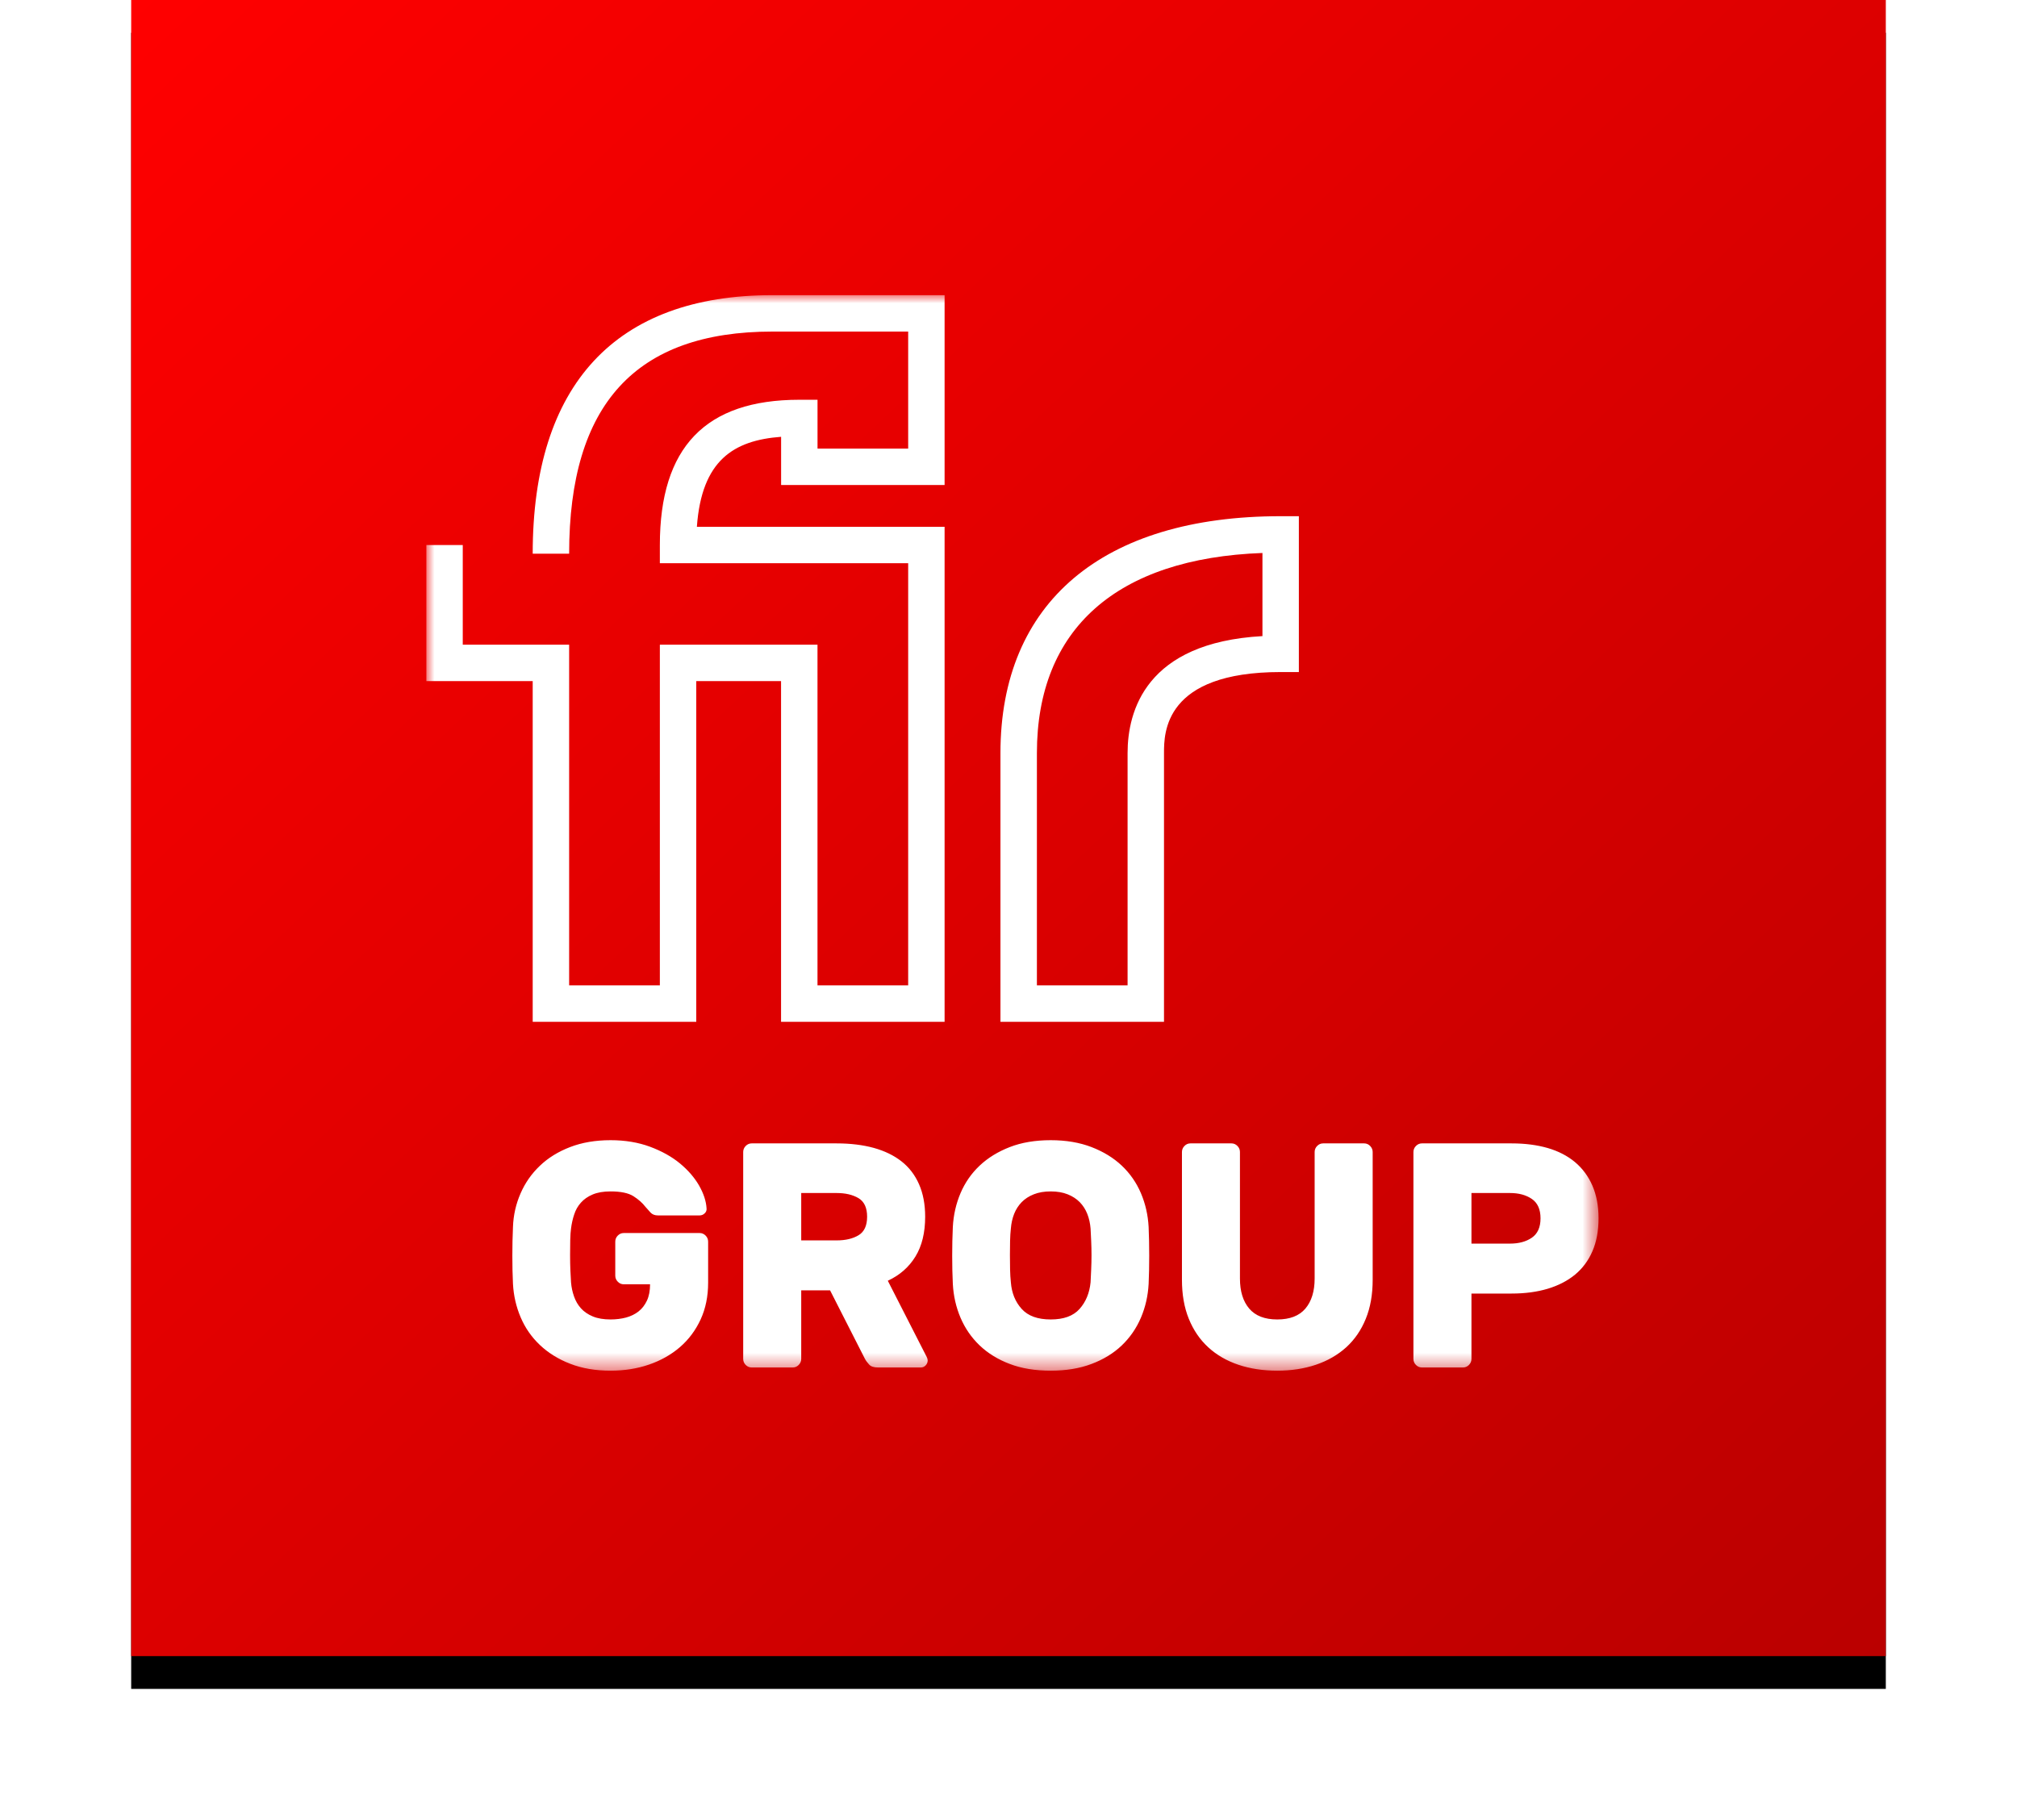
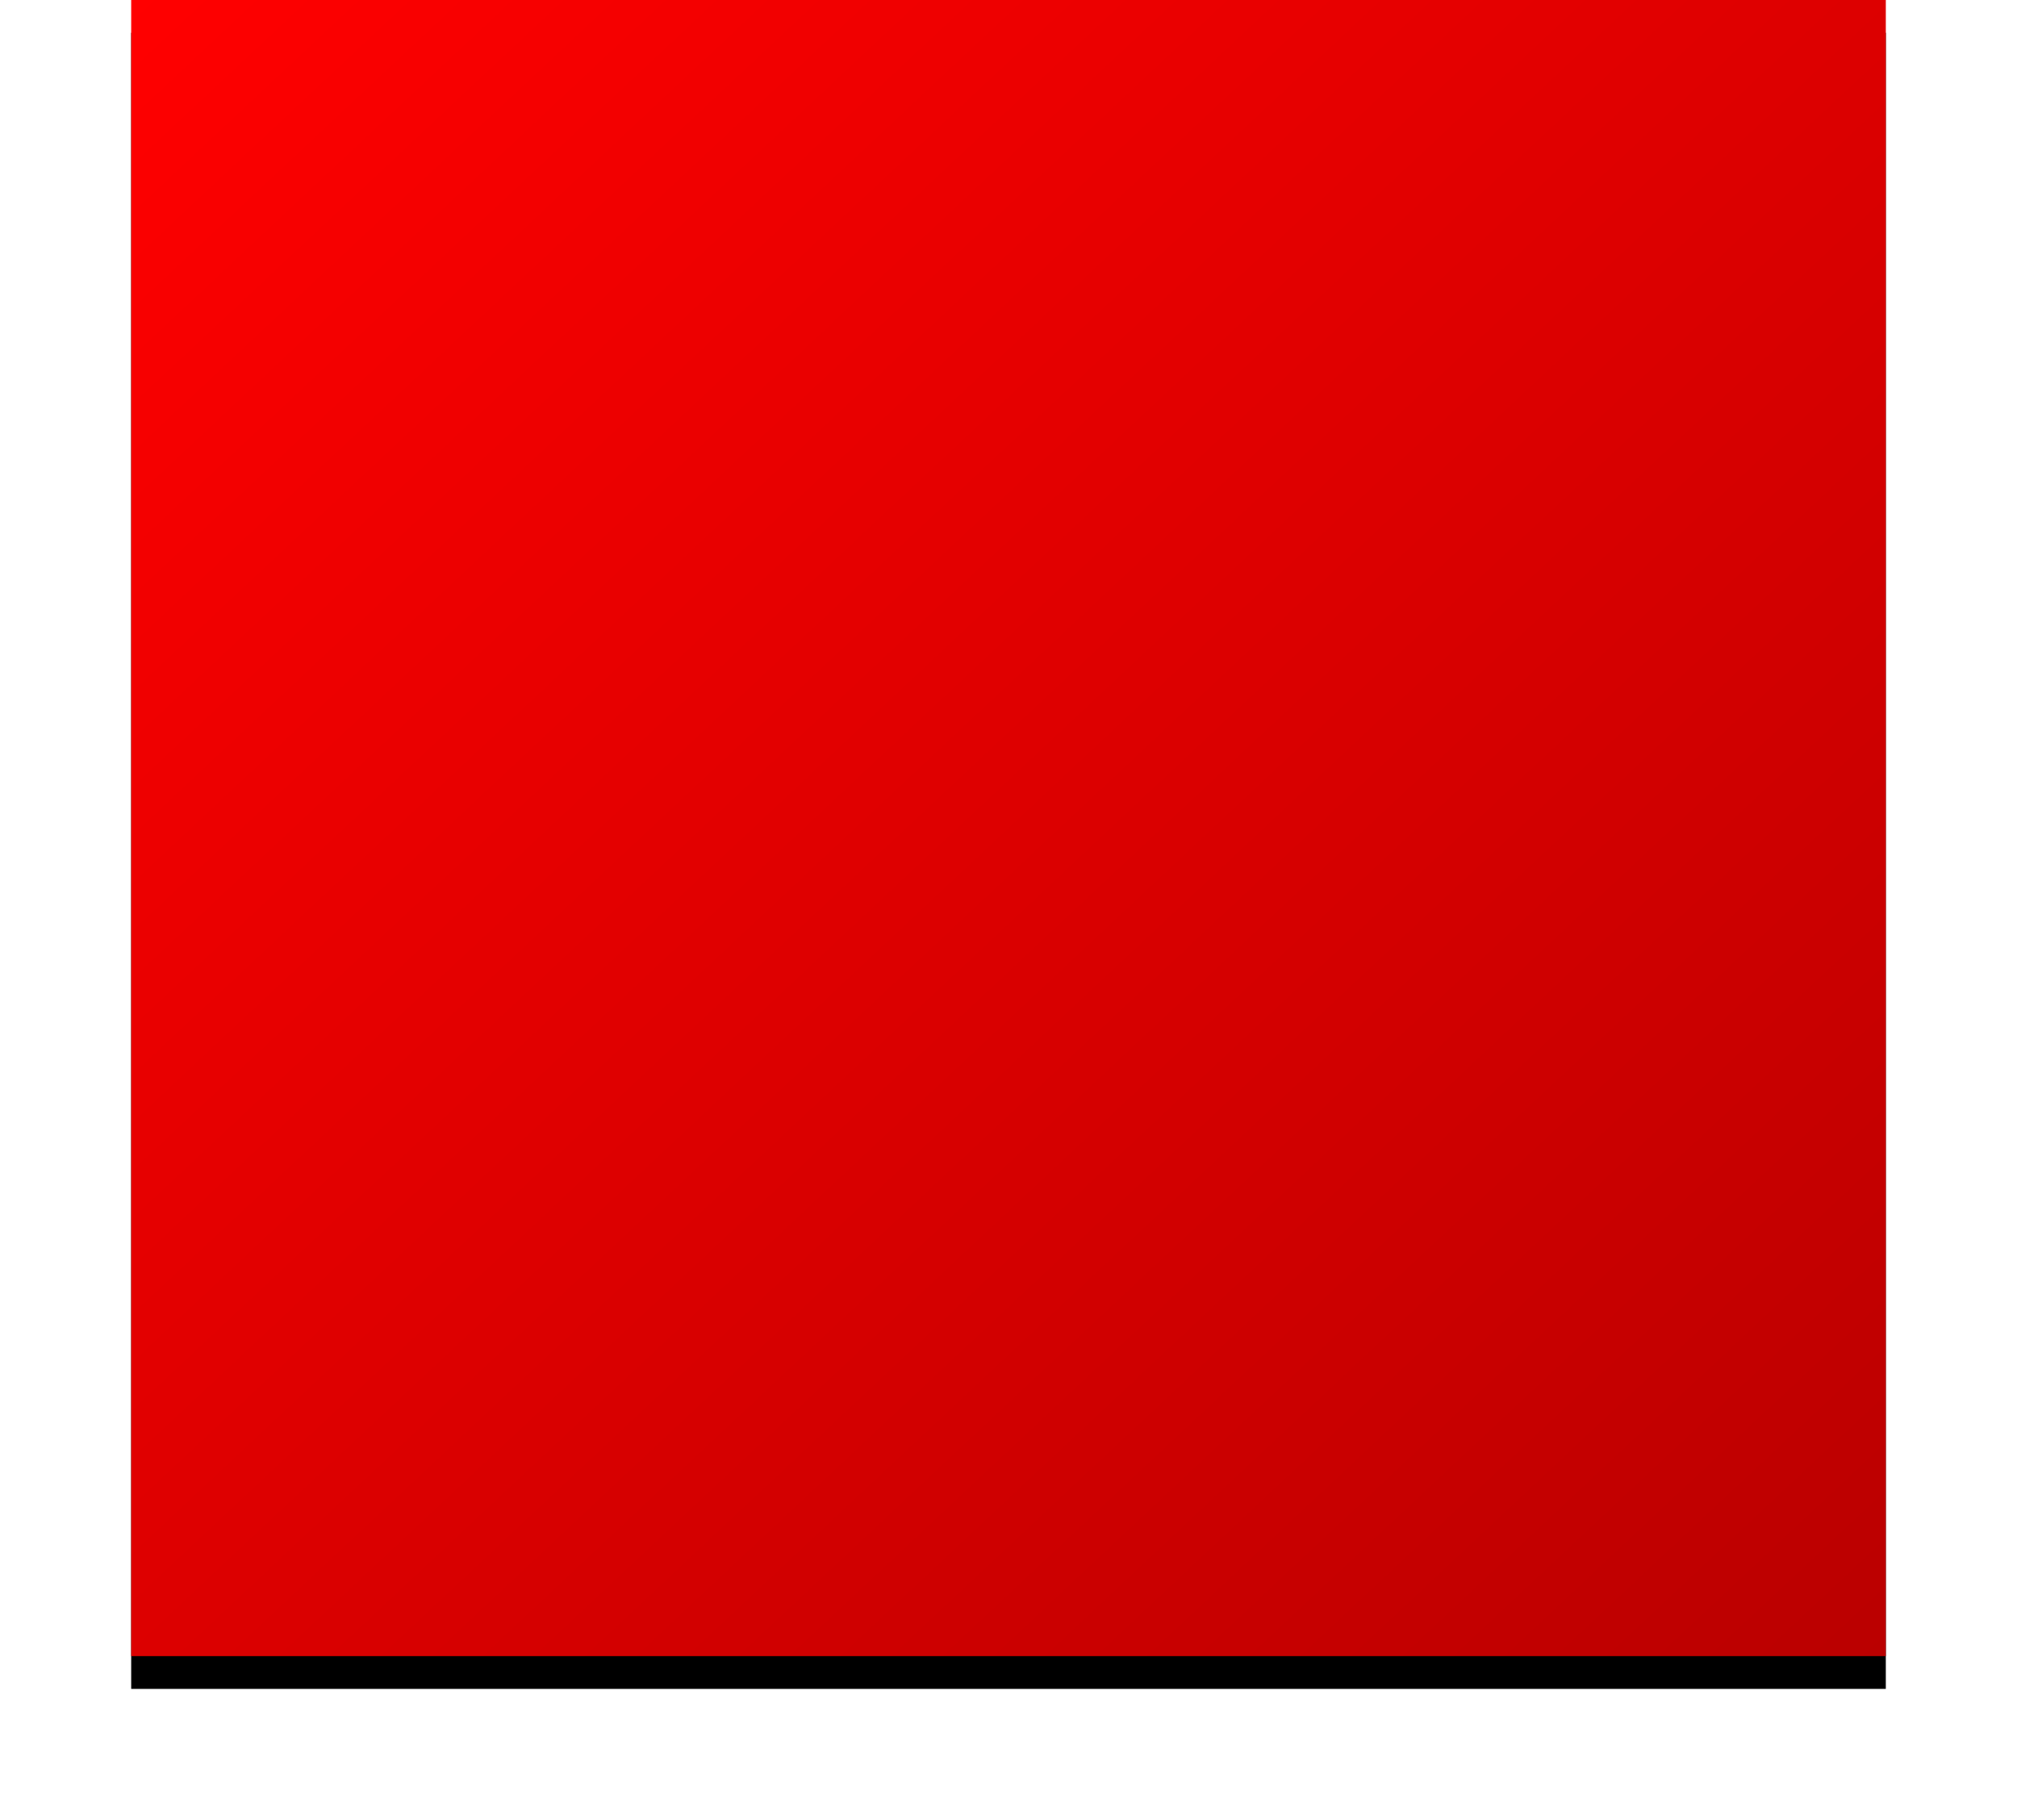
<svg xmlns="http://www.w3.org/2000/svg" xmlns:xlink="http://www.w3.org/1999/xlink" width="123px" height="111px" viewBox="0 0 123 111" version="1.1">
  <defs>
    <linearGradient x1="0%" y1="0%" x2="100%" y2="100%" id="linearGradient-1">
      <stop stop-color="#FF0000" offset="0%" />
      <stop stop-color="#BA0000" offset="100%" />
    </linearGradient>
    <rect id="path-2" x="0" y="0" width="107" height="101" />
    <filter x="-12.1%" y="-10.9%" width="124.3%" height="125.7%" filterUnits="objectBoundingBox" id="filter-3">
      <feOffset dx="0" dy="2" in="SourceAlpha" result="shadowOffsetOuter1" />
      <feGaussianBlur stdDeviation="4" in="shadowOffsetOuter1" result="shadowBlurOuter1" />
      <feColorMatrix values="0 0 0 0 0   0 0 0 0 0   0 0 0 0 0  0 0 0 0.2 0" type="matrix" in="shadowBlurOuter1" />
    </filter>
-     <polygon id="path-4" points="0 0 71.481 0 71.481 65.593 0 65.593" />
  </defs>
  <g id="FIR-Group" stroke="none" stroke-width="1" fill="none" fill-rule="evenodd">
    <g id="fir-group-01-home" transform="translate(-222, 0)">
      <g id="logo-fir-group" transform="translate(230, 0)">
        <g>
          <g id="Rectangle-Copy">
            <use fill="black" fill-opacity="1" filter="url(#filter-3)" xlink:href="#path-2" />
            <use fill="url(#linearGradient-1)" fill-rule="evenodd" xlink:href="#path-2" />
          </g>
          <g id="Group-3-Copy" transform="translate(18, 18)">
            <mask id="mask-5" fill="white">
              <use xlink:href="#path-4" />
            </mask>
            <g id="Clip-2" />
-             <path d="M71.482,56.3 C71.482,55.547 71.357,54.882 71.108,54.309 C70.86,53.736 70.505,53.259 70.046,52.873 C69.588,52.491 69.032,52.203 68.382,52.014 C67.731,51.826 66.998,51.731 66.182,51.731 L60.71,51.731 C60.571,51.731 60.449,51.784 60.346,51.889 C60.243,51.994 60.193,52.116 60.193,52.258 L60.193,64.871 C60.193,65.015 60.243,65.138 60.346,65.242 C60.449,65.346 60.571,65.398 60.71,65.398 L63.217,65.398 C63.357,65.398 63.477,65.346 63.58,65.242 C63.681,65.138 63.732,65.015 63.732,64.871 L63.732,60.889 L66.182,60.889 C66.998,60.889 67.731,60.791 68.382,60.596 C69.032,60.4 69.588,60.114 70.046,59.737 C70.505,59.358 70.86,58.884 71.108,58.311 C71.357,57.74 71.482,57.068 71.482,56.3 Z M67.944,56.3 C67.944,56.847 67.767,57.241 67.415,57.483 C67.065,57.723 66.623,57.843 66.086,57.843 L63.732,57.843 L63.732,54.758 L66.086,54.758 C66.623,54.758 67.065,54.88 67.415,55.119 C67.767,55.36 67.944,55.755 67.944,56.3 Z M57.287,62.43 C57.569,61.742 57.708,60.948 57.708,60.049 L57.708,52.258 C57.708,52.116 57.656,51.994 57.555,51.889 C57.453,51.784 57.332,51.731 57.191,51.731 L54.685,51.731 C54.545,51.731 54.424,51.784 54.321,51.889 C54.219,51.994 54.169,52.116 54.169,52.258 L54.169,59.971 C54.169,60.752 53.979,61.363 53.605,61.806 C53.228,62.249 52.657,62.469 51.891,62.469 C51.126,62.469 50.556,62.249 50.179,61.806 C49.802,61.363 49.614,60.752 49.614,59.971 L49.614,52.258 C49.614,52.116 49.564,51.994 49.462,51.889 C49.359,51.784 49.238,51.731 49.098,51.731 L46.592,51.731 C46.451,51.731 46.332,51.784 46.229,51.889 C46.127,51.994 46.077,52.116 46.077,52.258 L46.077,60.049 C46.077,60.948 46.216,61.742 46.496,62.43 C46.777,63.122 47.172,63.699 47.683,64.168 C48.193,64.637 48.804,64.991 49.519,65.232 C50.233,65.472 51.024,65.593 51.891,65.593 C52.746,65.593 53.53,65.472 54.244,65.232 C54.959,64.991 55.574,64.637 56.093,64.168 C56.608,63.699 57.006,63.122 57.287,62.43 Z M52.097,22.986 L53.207,22.986 L53.207,13.481 L52.097,13.481 C41.238,13.481 35.009,18.747 35.009,27.927 L35.009,44.316 L44.983,44.316 L44.983,27.927 C44.983,26.706 44.983,22.986 52.097,22.986 Z M50.986,20.794 C43.863,21.187 42.762,25.379 42.762,27.927 L42.762,42.094 L37.232,42.094 L37.232,27.927 C37.232,20.354 42.103,16.048 50.986,15.724 L50.986,20.794 Z M35.577,51.956 C34.857,52.236 34.244,52.613 33.74,53.088 C33.236,53.564 32.848,54.124 32.574,54.767 C32.3,55.412 32.144,56.1 32.105,56.827 C32.079,57.387 32.066,57.973 32.066,58.585 C32.066,59.196 32.079,59.771 32.105,60.303 C32.144,61.031 32.3,61.718 32.574,62.362 C32.848,63.006 33.236,63.57 33.74,64.052 C34.244,64.533 34.857,64.91 35.577,65.183 C36.298,65.458 37.131,65.593 38.074,65.593 C39.006,65.593 39.835,65.458 40.562,65.183 C41.288,64.91 41.904,64.533 42.408,64.052 C42.911,63.57 43.3,63.006 43.575,62.362 C43.849,61.718 44.006,61.031 44.045,60.303 C44.069,59.771 44.081,59.196 44.081,58.585 C44.081,57.973 44.069,57.387 44.045,56.827 C44.006,56.1 43.849,55.412 43.575,54.767 C43.3,54.124 42.911,53.564 42.408,53.088 C41.904,52.613 41.288,52.236 40.562,51.956 C39.835,51.676 39.006,51.536 38.074,51.536 C37.131,51.536 36.298,51.676 35.577,51.956 Z M35.587,58.546 C35.587,58.248 35.59,57.956 35.596,57.678 C35.604,57.397 35.618,57.146 35.644,56.925 C35.67,56.599 35.737,56.3 35.845,56.027 C35.953,55.755 36.108,55.517 36.304,55.314 C36.502,55.113 36.747,54.953 37.041,54.837 C37.335,54.719 37.678,54.66 38.074,54.66 C38.469,54.66 38.813,54.719 39.108,54.837 C39.4,54.953 39.645,55.113 39.844,55.314 C40.042,55.517 40.195,55.755 40.303,56.027 C40.412,56.3 40.478,56.599 40.505,56.925 C40.517,57.146 40.529,57.397 40.542,57.678 C40.555,57.956 40.562,58.248 40.562,58.546 C40.562,58.846 40.555,59.137 40.542,59.425 C40.529,59.711 40.517,59.971 40.505,60.205 C40.44,60.856 40.217,61.396 39.835,61.826 C39.451,62.257 38.864,62.469 38.074,62.469 C37.284,62.469 36.693,62.257 36.304,61.826 C35.915,61.396 35.695,60.856 35.644,60.205 C35.618,59.971 35.604,59.711 35.596,59.425 C35.59,59.137 35.587,58.846 35.587,58.546 Z M21.63,44.316 L31.603,44.316 L31.603,14.128 L16.497,14.128 C16.787,10.072 18.736,8.856 21.633,8.639 L21.633,11.58 L31.603,11.58 L31.603,-0 L21.108,-0 C11.543,-0 6.485,5.452 6.485,15.768 L8.707,15.768 C8.707,6.652 12.764,2.221 21.108,2.221 L29.382,2.221 L29.382,9.359 L23.854,9.359 L23.854,6.38 L22.744,6.38 C17.02,6.38 14.239,9.277 14.239,15.238 L14.239,16.349 L29.382,16.349 L29.382,42.094 L23.852,42.094 L23.852,21.318 L14.239,21.318 L14.239,42.094 L8.707,42.094 L8.707,21.318 L2.22,21.318 L2.22,15.238 L0,15.238 L0,23.539 L6.485,23.539 L6.485,44.316 L16.459,44.316 L16.459,23.539 L21.63,23.539 L21.63,44.316 Z M5.282,56.827 C5.256,57.387 5.244,57.973 5.244,58.585 C5.244,59.196 5.256,59.771 5.282,60.303 C5.321,61.018 5.477,61.699 5.752,62.342 C6.025,62.986 6.419,63.55 6.929,64.032 C7.439,64.513 8.053,64.895 8.774,65.173 C9.494,65.453 10.315,65.593 11.233,65.593 C12.074,65.593 12.855,65.47 13.577,65.222 C14.297,64.975 14.925,64.62 15.462,64.158 C15.996,63.697 16.417,63.134 16.725,62.469 C17.03,61.806 17.183,61.057 17.183,60.226 L17.183,57.725 C17.183,57.583 17.133,57.458 17.03,57.354 C16.928,57.251 16.807,57.198 16.666,57.198 L12.036,57.198 C11.896,57.198 11.775,57.251 11.673,57.354 C11.57,57.458 11.52,57.583 11.52,57.725 L11.52,59.795 C11.52,59.938 11.57,60.061 11.673,60.166 C11.775,60.271 11.896,60.324 12.036,60.324 L13.642,60.324 C13.642,60.713 13.579,61.046 13.452,61.318 C13.324,61.591 13.152,61.814 12.936,61.982 C12.719,62.152 12.464,62.274 12.171,62.354 C11.877,62.43 11.564,62.469 11.233,62.469 C10.811,62.469 10.451,62.409 10.151,62.285 C9.852,62.161 9.61,61.994 9.425,61.787 C9.239,61.578 9.1,61.339 9.005,61.064 C8.907,60.791 8.848,60.504 8.822,60.205 C8.81,60.036 8.798,59.798 8.784,59.493 C8.771,59.186 8.765,58.874 8.765,58.555 C8.765,58.238 8.767,57.928 8.774,57.628 C8.781,57.33 8.798,57.095 8.822,56.925 C8.86,56.627 8.923,56.339 9.015,56.067 C9.103,55.792 9.239,55.552 9.425,55.345 C9.61,55.137 9.848,54.97 10.142,54.847 C10.435,54.722 10.799,54.66 11.233,54.66 C11.858,54.66 12.323,54.758 12.63,54.953 C12.936,55.149 13.179,55.363 13.357,55.597 C13.458,55.714 13.563,55.831 13.672,55.95 C13.782,56.067 13.932,56.124 14.122,56.124 L16.666,56.124 C16.782,56.124 16.885,56.082 16.973,55.997 C17.062,55.914 17.1,55.812 17.087,55.695 C17.062,55.254 16.908,54.787 16.63,54.299 C16.348,53.812 15.959,53.362 15.462,52.951 C14.964,52.541 14.358,52.203 13.642,51.936 C12.929,51.671 12.126,51.536 11.233,51.536 C10.315,51.536 9.492,51.676 8.765,51.956 C8.037,52.236 7.422,52.617 6.92,53.099 C6.414,53.58 6.021,54.143 5.742,54.787 C5.461,55.431 5.307,56.112 5.282,56.827 Z M19.473,51.889 C19.371,51.994 19.321,52.116 19.321,52.258 L19.321,64.871 C19.321,65.015 19.371,65.138 19.473,65.242 C19.576,65.346 19.697,65.398 19.838,65.398 L22.343,65.398 C22.484,65.398 22.605,65.346 22.707,65.242 C22.808,65.138 22.86,65.015 22.86,64.871 L22.86,60.693 L24.619,60.693 L26.745,64.871 C26.807,64.988 26.895,65.105 27.003,65.222 C27.11,65.339 27.292,65.398 27.547,65.398 L30.15,65.398 C30.266,65.398 30.363,65.357 30.446,65.272 C30.528,65.187 30.572,65.085 30.572,64.969 C30.572,64.905 30.551,64.831 30.512,64.755 L28.14,60.108 C28.867,59.771 29.429,59.278 29.824,58.633 C30.219,57.99 30.418,57.18 30.418,56.202 C30.418,55.45 30.293,54.787 30.044,54.222 C29.795,53.654 29.438,53.189 28.972,52.825 C28.507,52.461 27.942,52.189 27.28,52.005 C26.616,51.824 25.864,51.731 25.022,51.731 L19.838,51.731 C19.697,51.731 19.576,51.784 19.473,51.889 Z M22.86,54.758 L25.022,54.758 C25.558,54.758 26.001,54.863 26.352,55.07 C26.702,55.279 26.878,55.657 26.878,56.202 C26.878,56.749 26.702,57.127 26.352,57.335 C26.001,57.545 25.558,57.647 25.022,57.647 L22.86,57.647 L22.86,54.758 Z" id="Fill-1" fill="#FFFFFF" mask="url(#mask-5)" />
          </g>
        </g>
      </g>
    </g>
  </g>
</svg>